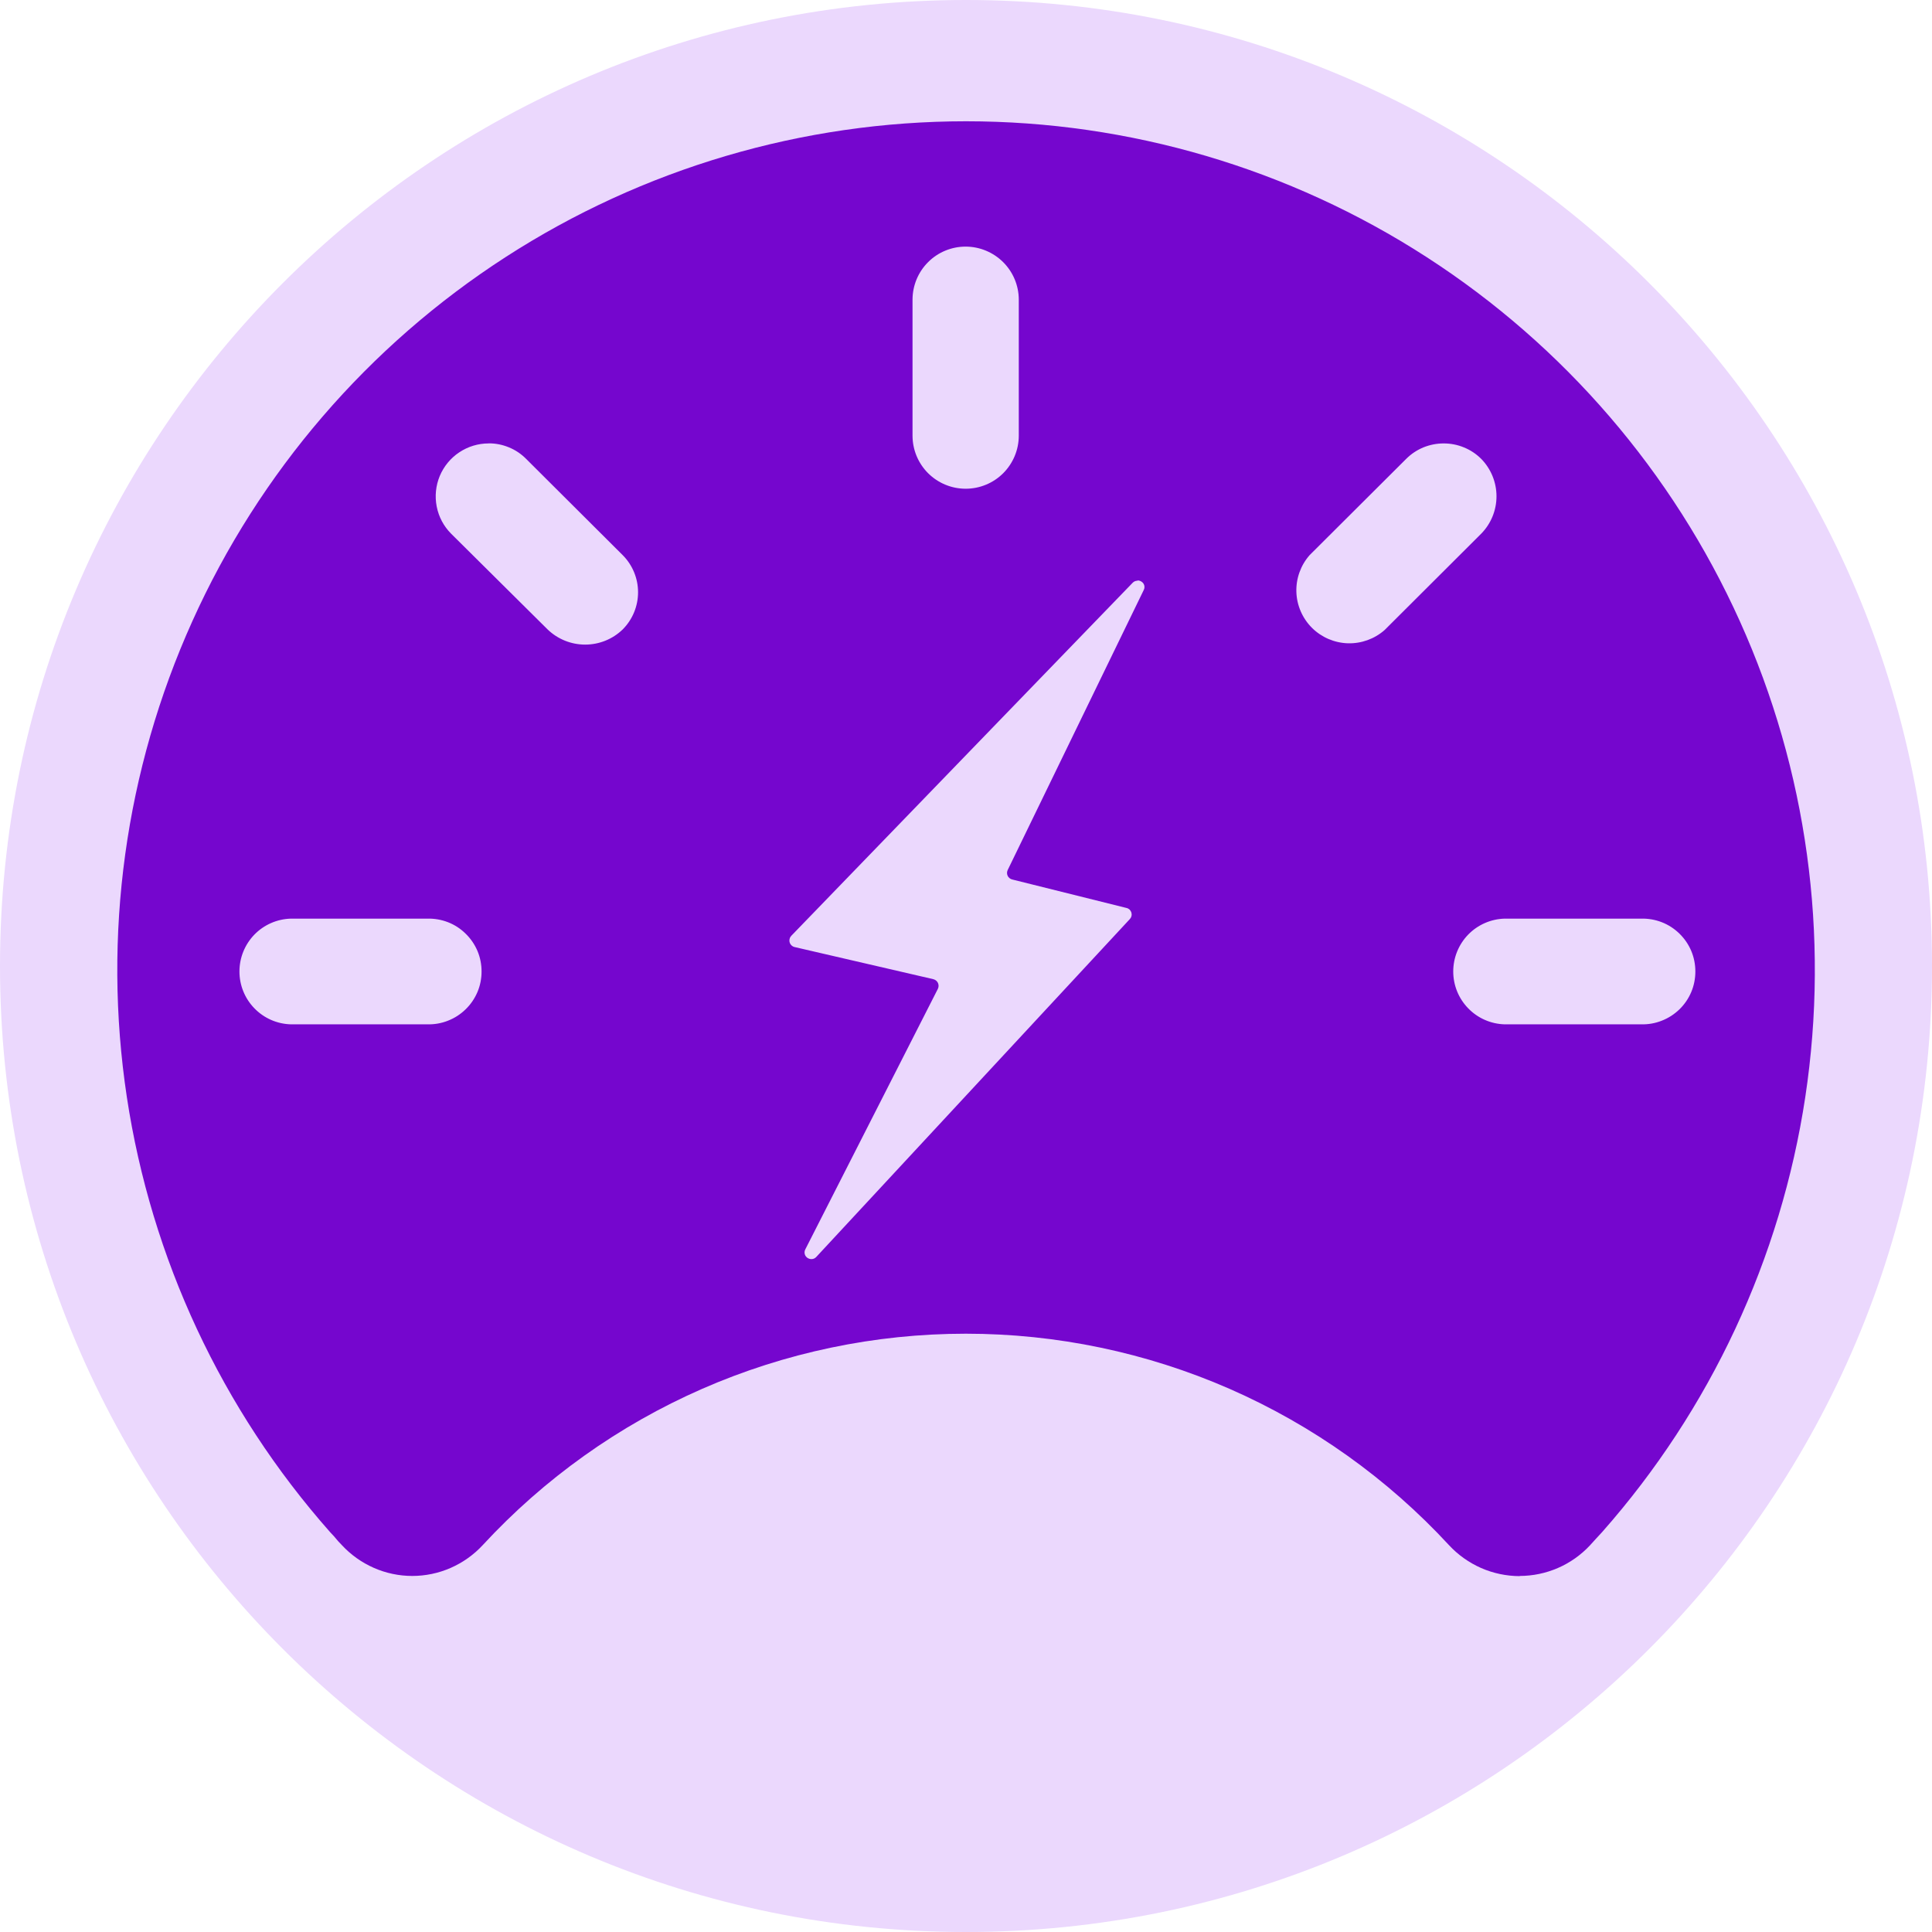
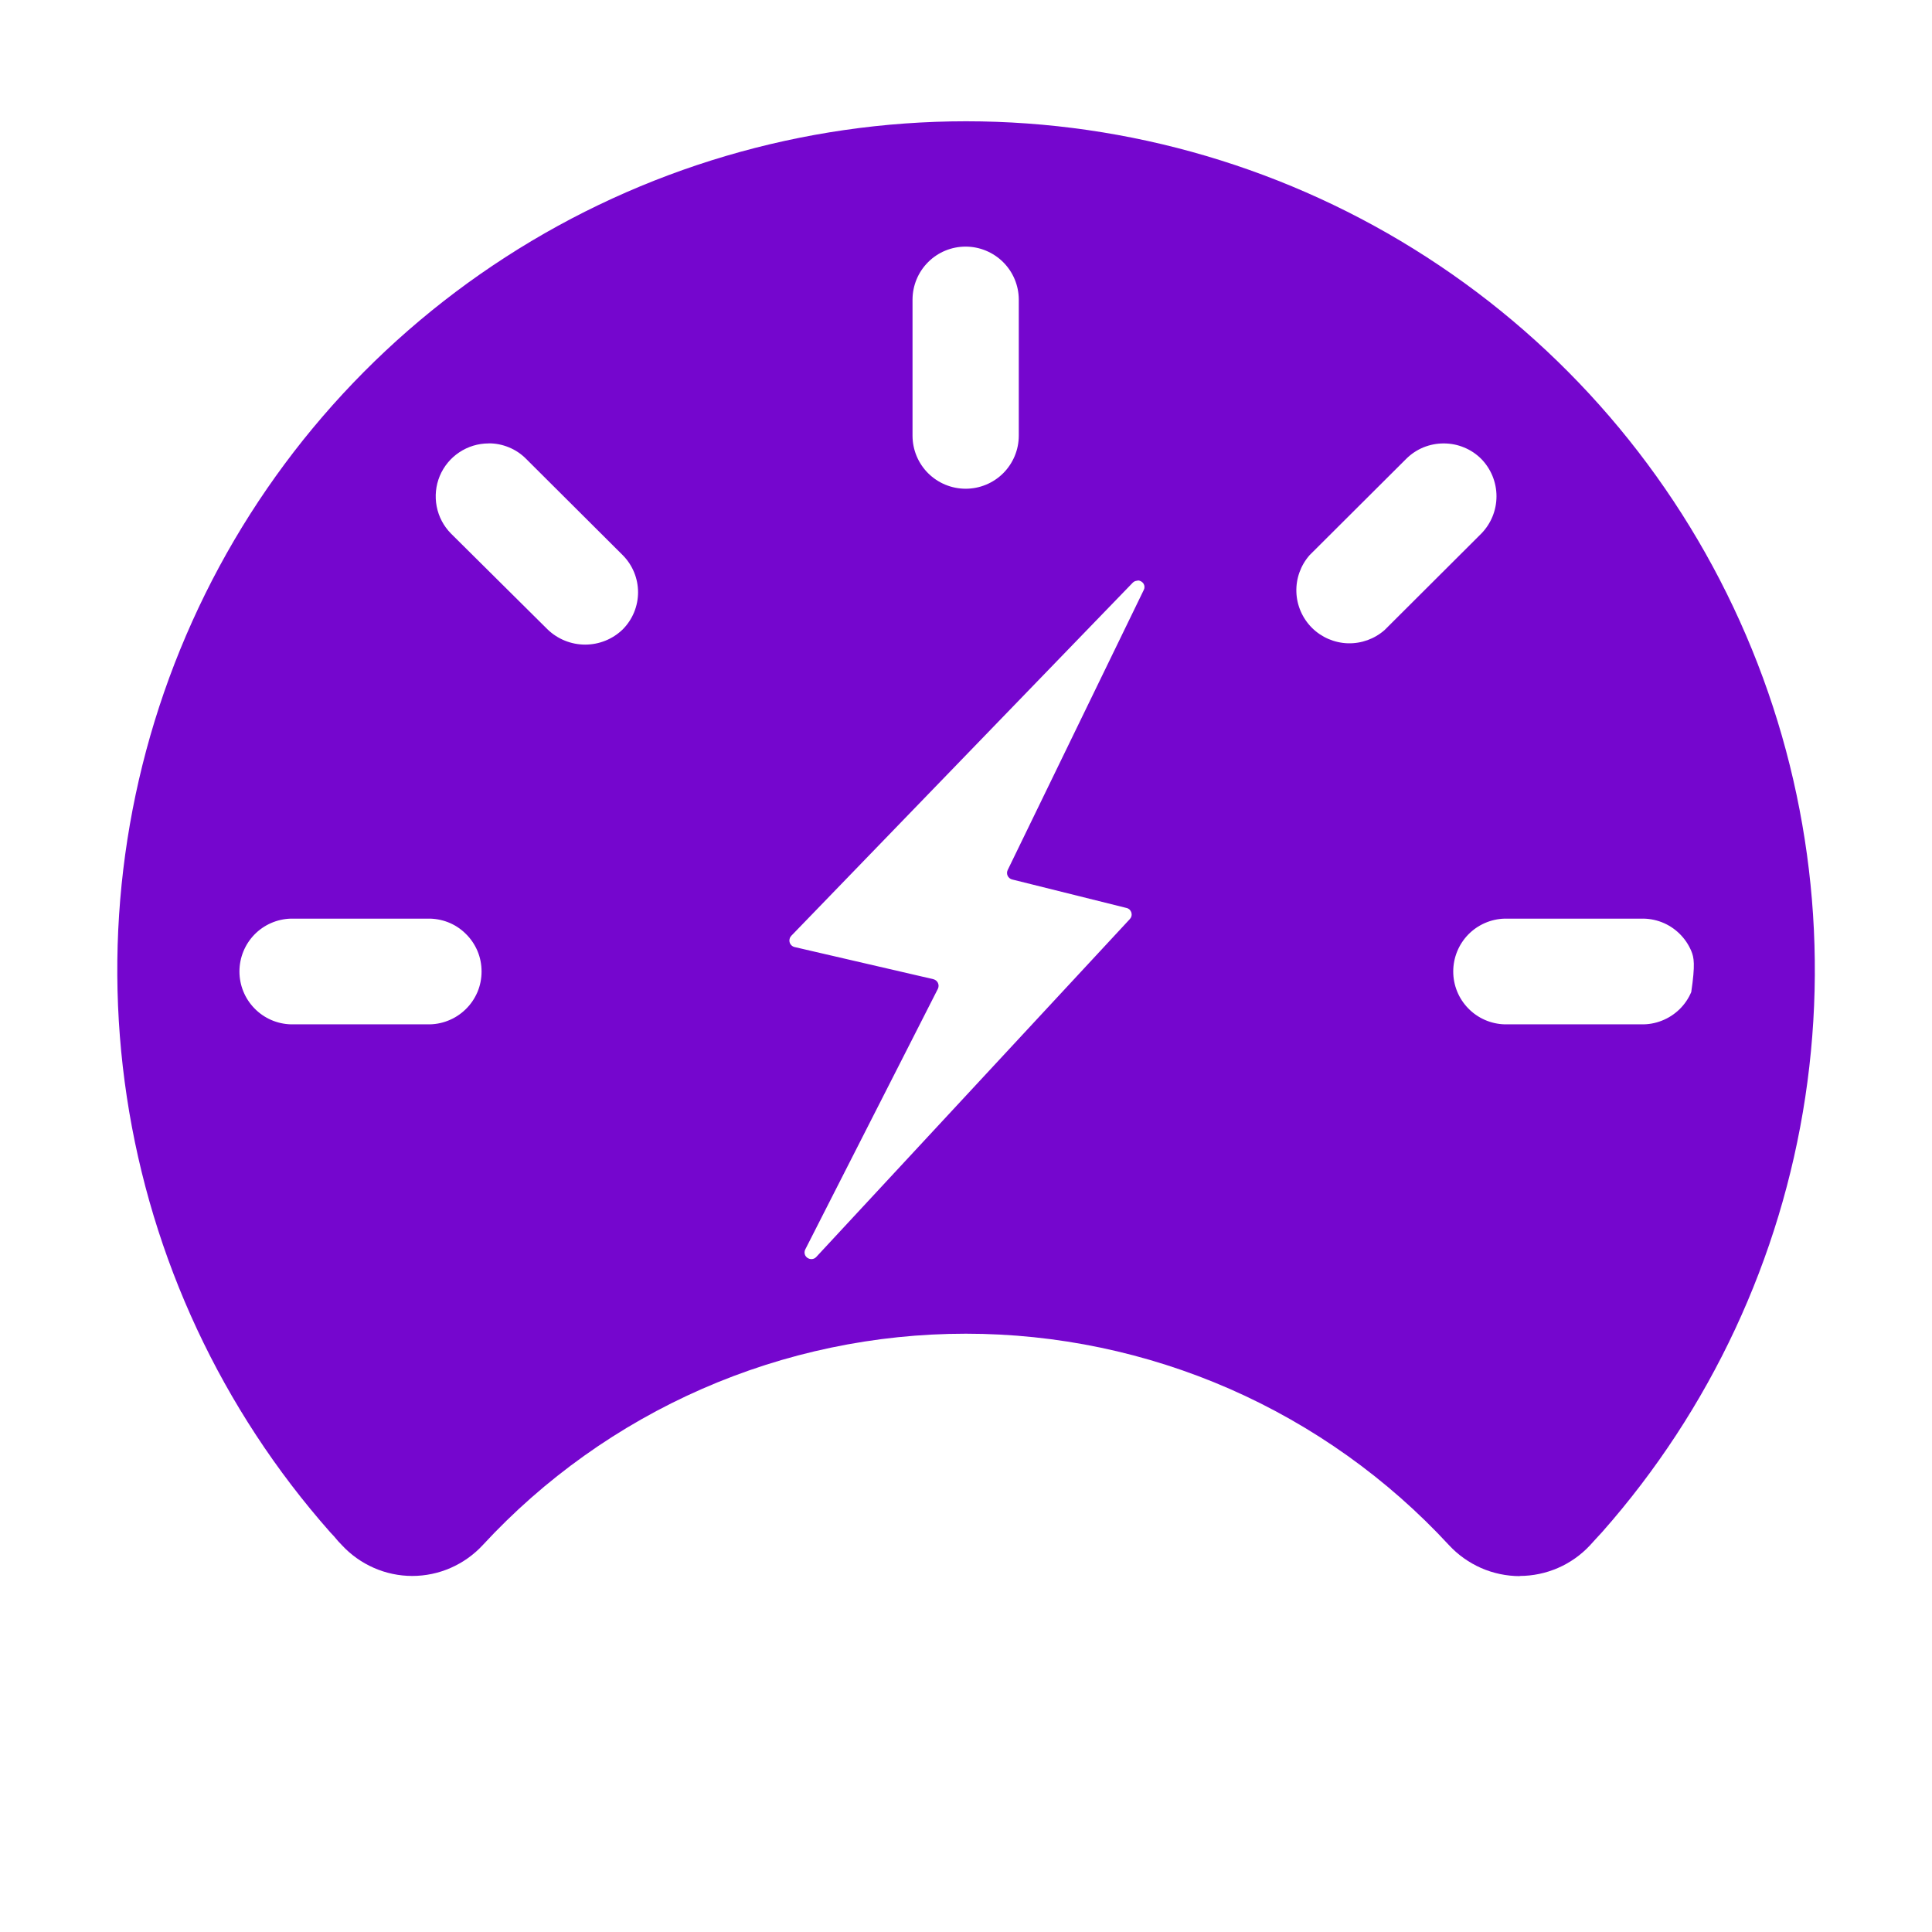
<svg xmlns="http://www.w3.org/2000/svg" width="31" height="31" viewBox="0 0 31 31" fill="none">
  <g clip-path="url(#clip0_1_161)">
-     <path d="M15.5 31C24.06 31 31 24.06 31 15.5C31 6.94 24.06 0 15.5 0C6.94 0 0 6.94 0 15.5C0 24.06 6.94 31 15.5 31Z" fill="#EBD8FD" />
-     <path d="M24.384 25.29C24.171 25.289 23.961 25.245 23.766 25.16C23.571 25.074 23.396 24.95 23.251 24.794C22.263 23.724 21.064 22.87 19.73 22.285C18.395 21.701 16.954 21.4 15.498 21.4C14.041 21.4 12.6 21.701 11.266 22.285C9.931 22.87 8.732 23.724 7.744 24.794C7.6 24.949 7.425 25.073 7.231 25.158C7.037 25.243 6.827 25.287 6.615 25.287C6.404 25.287 6.194 25.243 6 25.158C5.806 25.073 5.631 24.949 5.487 24.794C5.443 24.75 5.402 24.704 5.363 24.655L5.296 24.583C3.559 22.618 2.427 20.194 2.035 17.601C1.643 15.008 2.008 12.358 3.086 9.968C4.163 7.577 5.908 5.549 8.111 4.126C10.313 2.703 12.879 1.946 15.501 1.946C18.123 1.946 20.69 2.703 22.892 4.126C25.095 5.549 26.839 7.577 27.917 9.968C28.995 12.358 29.359 15.008 28.967 17.601C28.575 20.194 27.443 22.618 25.707 24.583L25.611 24.687L25.511 24.797C25.367 24.951 25.192 25.075 24.998 25.159C24.804 25.243 24.595 25.287 24.384 25.287V25.29ZM18.251 9.318C18.223 9.318 18.197 9.329 18.177 9.348L12.697 15.015C12.684 15.029 12.674 15.046 12.67 15.065C12.665 15.084 12.665 15.103 12.671 15.122C12.676 15.14 12.687 15.157 12.701 15.17C12.715 15.183 12.732 15.192 12.75 15.196L14.974 15.711C14.99 15.715 15.005 15.722 15.018 15.732C15.031 15.742 15.041 15.755 15.049 15.77C15.056 15.785 15.06 15.801 15.06 15.818C15.06 15.835 15.056 15.851 15.049 15.866L12.923 20.044C12.914 20.06 12.909 20.078 12.909 20.096C12.909 20.115 12.914 20.133 12.923 20.149C12.933 20.165 12.947 20.179 12.964 20.188C12.981 20.198 13.001 20.203 13.02 20.203C13.035 20.203 13.049 20.2 13.063 20.194C13.076 20.188 13.088 20.179 13.098 20.168L18.129 14.747C18.142 14.733 18.151 14.717 18.155 14.698C18.16 14.68 18.159 14.661 18.154 14.643C18.148 14.624 18.138 14.608 18.125 14.595C18.111 14.582 18.094 14.573 18.076 14.569L16.242 14.112C16.226 14.109 16.212 14.101 16.199 14.091C16.186 14.081 16.176 14.068 16.169 14.054C16.162 14.039 16.158 14.023 16.158 14.007C16.158 13.991 16.162 13.975 16.169 13.96L18.35 9.471C18.359 9.455 18.364 9.437 18.364 9.419C18.364 9.401 18.359 9.383 18.35 9.367C18.34 9.351 18.326 9.338 18.309 9.328C18.293 9.319 18.274 9.314 18.256 9.313L18.251 9.318ZM24.143 14.74C23.922 14.746 23.712 14.838 23.558 14.996C23.404 15.155 23.318 15.367 23.318 15.588C23.318 15.809 23.404 16.021 23.558 16.179C23.712 16.338 23.922 16.43 24.143 16.436H26.331C26.445 16.439 26.557 16.42 26.663 16.378C26.769 16.337 26.865 16.275 26.947 16.196C27.028 16.117 27.093 16.023 27.137 15.918C27.181 15.814 27.203 15.701 27.203 15.588C27.203 15.475 27.181 15.362 27.137 15.258C27.093 15.153 27.028 15.059 26.947 14.98C26.865 14.9 26.769 14.838 26.663 14.797C26.557 14.756 26.445 14.737 26.331 14.74H24.143ZM4.667 14.74C4.446 14.746 4.236 14.838 4.082 14.996C3.928 15.155 3.842 15.367 3.842 15.588C3.842 15.809 3.928 16.021 4.082 16.179C4.236 16.338 4.446 16.43 4.667 16.436H6.855C6.968 16.439 7.081 16.42 7.187 16.378C7.293 16.337 7.389 16.275 7.47 16.196C7.552 16.117 7.616 16.023 7.661 15.918C7.705 15.814 7.727 15.701 7.727 15.588C7.727 15.475 7.705 15.362 7.661 15.258C7.616 15.153 7.552 15.059 7.47 14.98C7.389 14.9 7.293 14.838 7.187 14.797C7.081 14.756 6.968 14.737 6.855 14.74H4.667ZM23.164 7.115C23.052 7.115 22.942 7.137 22.838 7.179C22.735 7.222 22.642 7.284 22.563 7.363L21.013 8.908C20.87 9.071 20.794 9.282 20.801 9.499C20.808 9.715 20.898 9.921 21.051 10.074C21.205 10.227 21.411 10.315 21.627 10.322C21.844 10.328 22.055 10.252 22.217 10.109L23.767 8.563C23.924 8.403 24.012 8.188 24.012 7.963C24.012 7.739 23.924 7.523 23.767 7.363C23.688 7.284 23.594 7.221 23.49 7.179C23.387 7.136 23.276 7.115 23.164 7.115ZM7.84 7.115C7.672 7.115 7.508 7.165 7.369 7.258C7.229 7.351 7.121 7.483 7.056 7.638C6.992 7.793 6.975 7.963 7.007 8.127C7.039 8.292 7.119 8.443 7.237 8.562L8.787 10.1C8.949 10.256 9.165 10.343 9.389 10.343C9.614 10.343 9.83 10.256 9.991 10.1C10.149 9.942 10.238 9.727 10.238 9.503C10.238 9.28 10.149 9.065 9.991 8.907L8.441 7.362C8.363 7.283 8.269 7.22 8.166 7.178C8.062 7.135 7.952 7.113 7.84 7.114L7.84 7.115ZM15.494 3.957C15.269 3.957 15.052 4.046 14.893 4.205C14.733 4.364 14.643 4.58 14.642 4.806V6.99C14.642 7.216 14.732 7.433 14.892 7.593C15.052 7.752 15.268 7.842 15.495 7.842C15.721 7.842 15.938 7.752 16.097 7.593C16.257 7.433 16.347 7.216 16.347 6.99V4.806C16.346 4.581 16.256 4.365 16.096 4.206C15.936 4.047 15.719 3.957 15.494 3.957Z" fill="#7506CE" />
+     <path d="M24.384 25.29C24.171 25.289 23.961 25.245 23.766 25.16C23.571 25.074 23.396 24.95 23.251 24.794C22.263 23.724 21.064 22.87 19.73 22.285C18.395 21.701 16.954 21.4 15.498 21.4C14.041 21.4 12.6 21.701 11.266 22.285C9.931 22.87 8.732 23.724 7.744 24.794C7.6 24.949 7.425 25.073 7.231 25.158C7.037 25.243 6.827 25.287 6.615 25.287C6.404 25.287 6.194 25.243 6 25.158C5.806 25.073 5.631 24.949 5.487 24.794C5.443 24.75 5.402 24.704 5.363 24.655L5.296 24.583C3.559 22.618 2.427 20.194 2.035 17.601C1.643 15.008 2.008 12.358 3.086 9.968C4.163 7.577 5.908 5.549 8.111 4.126C10.313 2.703 12.879 1.946 15.501 1.946C18.123 1.946 20.69 2.703 22.892 4.126C25.095 5.549 26.839 7.577 27.917 9.968C28.995 12.358 29.359 15.008 28.967 17.601C28.575 20.194 27.443 22.618 25.707 24.583L25.611 24.687L25.511 24.797C25.367 24.951 25.192 25.075 24.998 25.159C24.804 25.243 24.595 25.287 24.384 25.287V25.29ZM18.251 9.318C18.223 9.318 18.197 9.329 18.177 9.348L12.697 15.015C12.684 15.029 12.674 15.046 12.67 15.065C12.665 15.084 12.665 15.103 12.671 15.122C12.676 15.14 12.687 15.157 12.701 15.17C12.715 15.183 12.732 15.192 12.75 15.196L14.974 15.711C14.99 15.715 15.005 15.722 15.018 15.732C15.031 15.742 15.041 15.755 15.049 15.77C15.056 15.785 15.06 15.801 15.06 15.818C15.06 15.835 15.056 15.851 15.049 15.866L12.923 20.044C12.914 20.06 12.909 20.078 12.909 20.096C12.909 20.115 12.914 20.133 12.923 20.149C12.933 20.165 12.947 20.179 12.964 20.188C12.981 20.198 13.001 20.203 13.02 20.203C13.035 20.203 13.049 20.2 13.063 20.194C13.076 20.188 13.088 20.179 13.098 20.168L18.129 14.747C18.142 14.733 18.151 14.717 18.155 14.698C18.16 14.68 18.159 14.661 18.154 14.643C18.148 14.624 18.138 14.608 18.125 14.595C18.111 14.582 18.094 14.573 18.076 14.569L16.242 14.112C16.226 14.109 16.212 14.101 16.199 14.091C16.186 14.081 16.176 14.068 16.169 14.054C16.162 14.039 16.158 14.023 16.158 14.007C16.158 13.991 16.162 13.975 16.169 13.96L18.35 9.471C18.359 9.455 18.364 9.437 18.364 9.419C18.364 9.401 18.359 9.383 18.35 9.367C18.34 9.351 18.326 9.338 18.309 9.328C18.293 9.319 18.274 9.314 18.256 9.313L18.251 9.318ZM24.143 14.74C23.922 14.746 23.712 14.838 23.558 14.996C23.404 15.155 23.318 15.367 23.318 15.588C23.318 15.809 23.404 16.021 23.558 16.179C23.712 16.338 23.922 16.43 24.143 16.436H26.331C26.445 16.439 26.557 16.42 26.663 16.378C26.769 16.337 26.865 16.275 26.947 16.196C27.028 16.117 27.093 16.023 27.137 15.918C27.203 15.475 27.181 15.362 27.137 15.258C27.093 15.153 27.028 15.059 26.947 14.98C26.865 14.9 26.769 14.838 26.663 14.797C26.557 14.756 26.445 14.737 26.331 14.74H24.143ZM4.667 14.74C4.446 14.746 4.236 14.838 4.082 14.996C3.928 15.155 3.842 15.367 3.842 15.588C3.842 15.809 3.928 16.021 4.082 16.179C4.236 16.338 4.446 16.43 4.667 16.436H6.855C6.968 16.439 7.081 16.42 7.187 16.378C7.293 16.337 7.389 16.275 7.47 16.196C7.552 16.117 7.616 16.023 7.661 15.918C7.705 15.814 7.727 15.701 7.727 15.588C7.727 15.475 7.705 15.362 7.661 15.258C7.616 15.153 7.552 15.059 7.47 14.98C7.389 14.9 7.293 14.838 7.187 14.797C7.081 14.756 6.968 14.737 6.855 14.74H4.667ZM23.164 7.115C23.052 7.115 22.942 7.137 22.838 7.179C22.735 7.222 22.642 7.284 22.563 7.363L21.013 8.908C20.87 9.071 20.794 9.282 20.801 9.499C20.808 9.715 20.898 9.921 21.051 10.074C21.205 10.227 21.411 10.315 21.627 10.322C21.844 10.328 22.055 10.252 22.217 10.109L23.767 8.563C23.924 8.403 24.012 8.188 24.012 7.963C24.012 7.739 23.924 7.523 23.767 7.363C23.688 7.284 23.594 7.221 23.49 7.179C23.387 7.136 23.276 7.115 23.164 7.115ZM7.84 7.115C7.672 7.115 7.508 7.165 7.369 7.258C7.229 7.351 7.121 7.483 7.056 7.638C6.992 7.793 6.975 7.963 7.007 8.127C7.039 8.292 7.119 8.443 7.237 8.562L8.787 10.1C8.949 10.256 9.165 10.343 9.389 10.343C9.614 10.343 9.83 10.256 9.991 10.1C10.149 9.942 10.238 9.727 10.238 9.503C10.238 9.28 10.149 9.065 9.991 8.907L8.441 7.362C8.363 7.283 8.269 7.22 8.166 7.178C8.062 7.135 7.952 7.113 7.84 7.114L7.84 7.115ZM15.494 3.957C15.269 3.957 15.052 4.046 14.893 4.205C14.733 4.364 14.643 4.58 14.642 4.806V6.99C14.642 7.216 14.732 7.433 14.892 7.593C15.052 7.752 15.268 7.842 15.495 7.842C15.721 7.842 15.938 7.752 16.097 7.593C16.257 7.433 16.347 7.216 16.347 6.99V4.806C16.346 4.581 16.256 4.365 16.096 4.206C15.936 4.047 15.719 3.957 15.494 3.957Z" fill="#7506CE" />
  </g>
  <defs>
    <clipPath id="clip0_1_161">
      <rect width="31" height="31" fill="white" />
    </clipPath>
  </defs>
</svg>